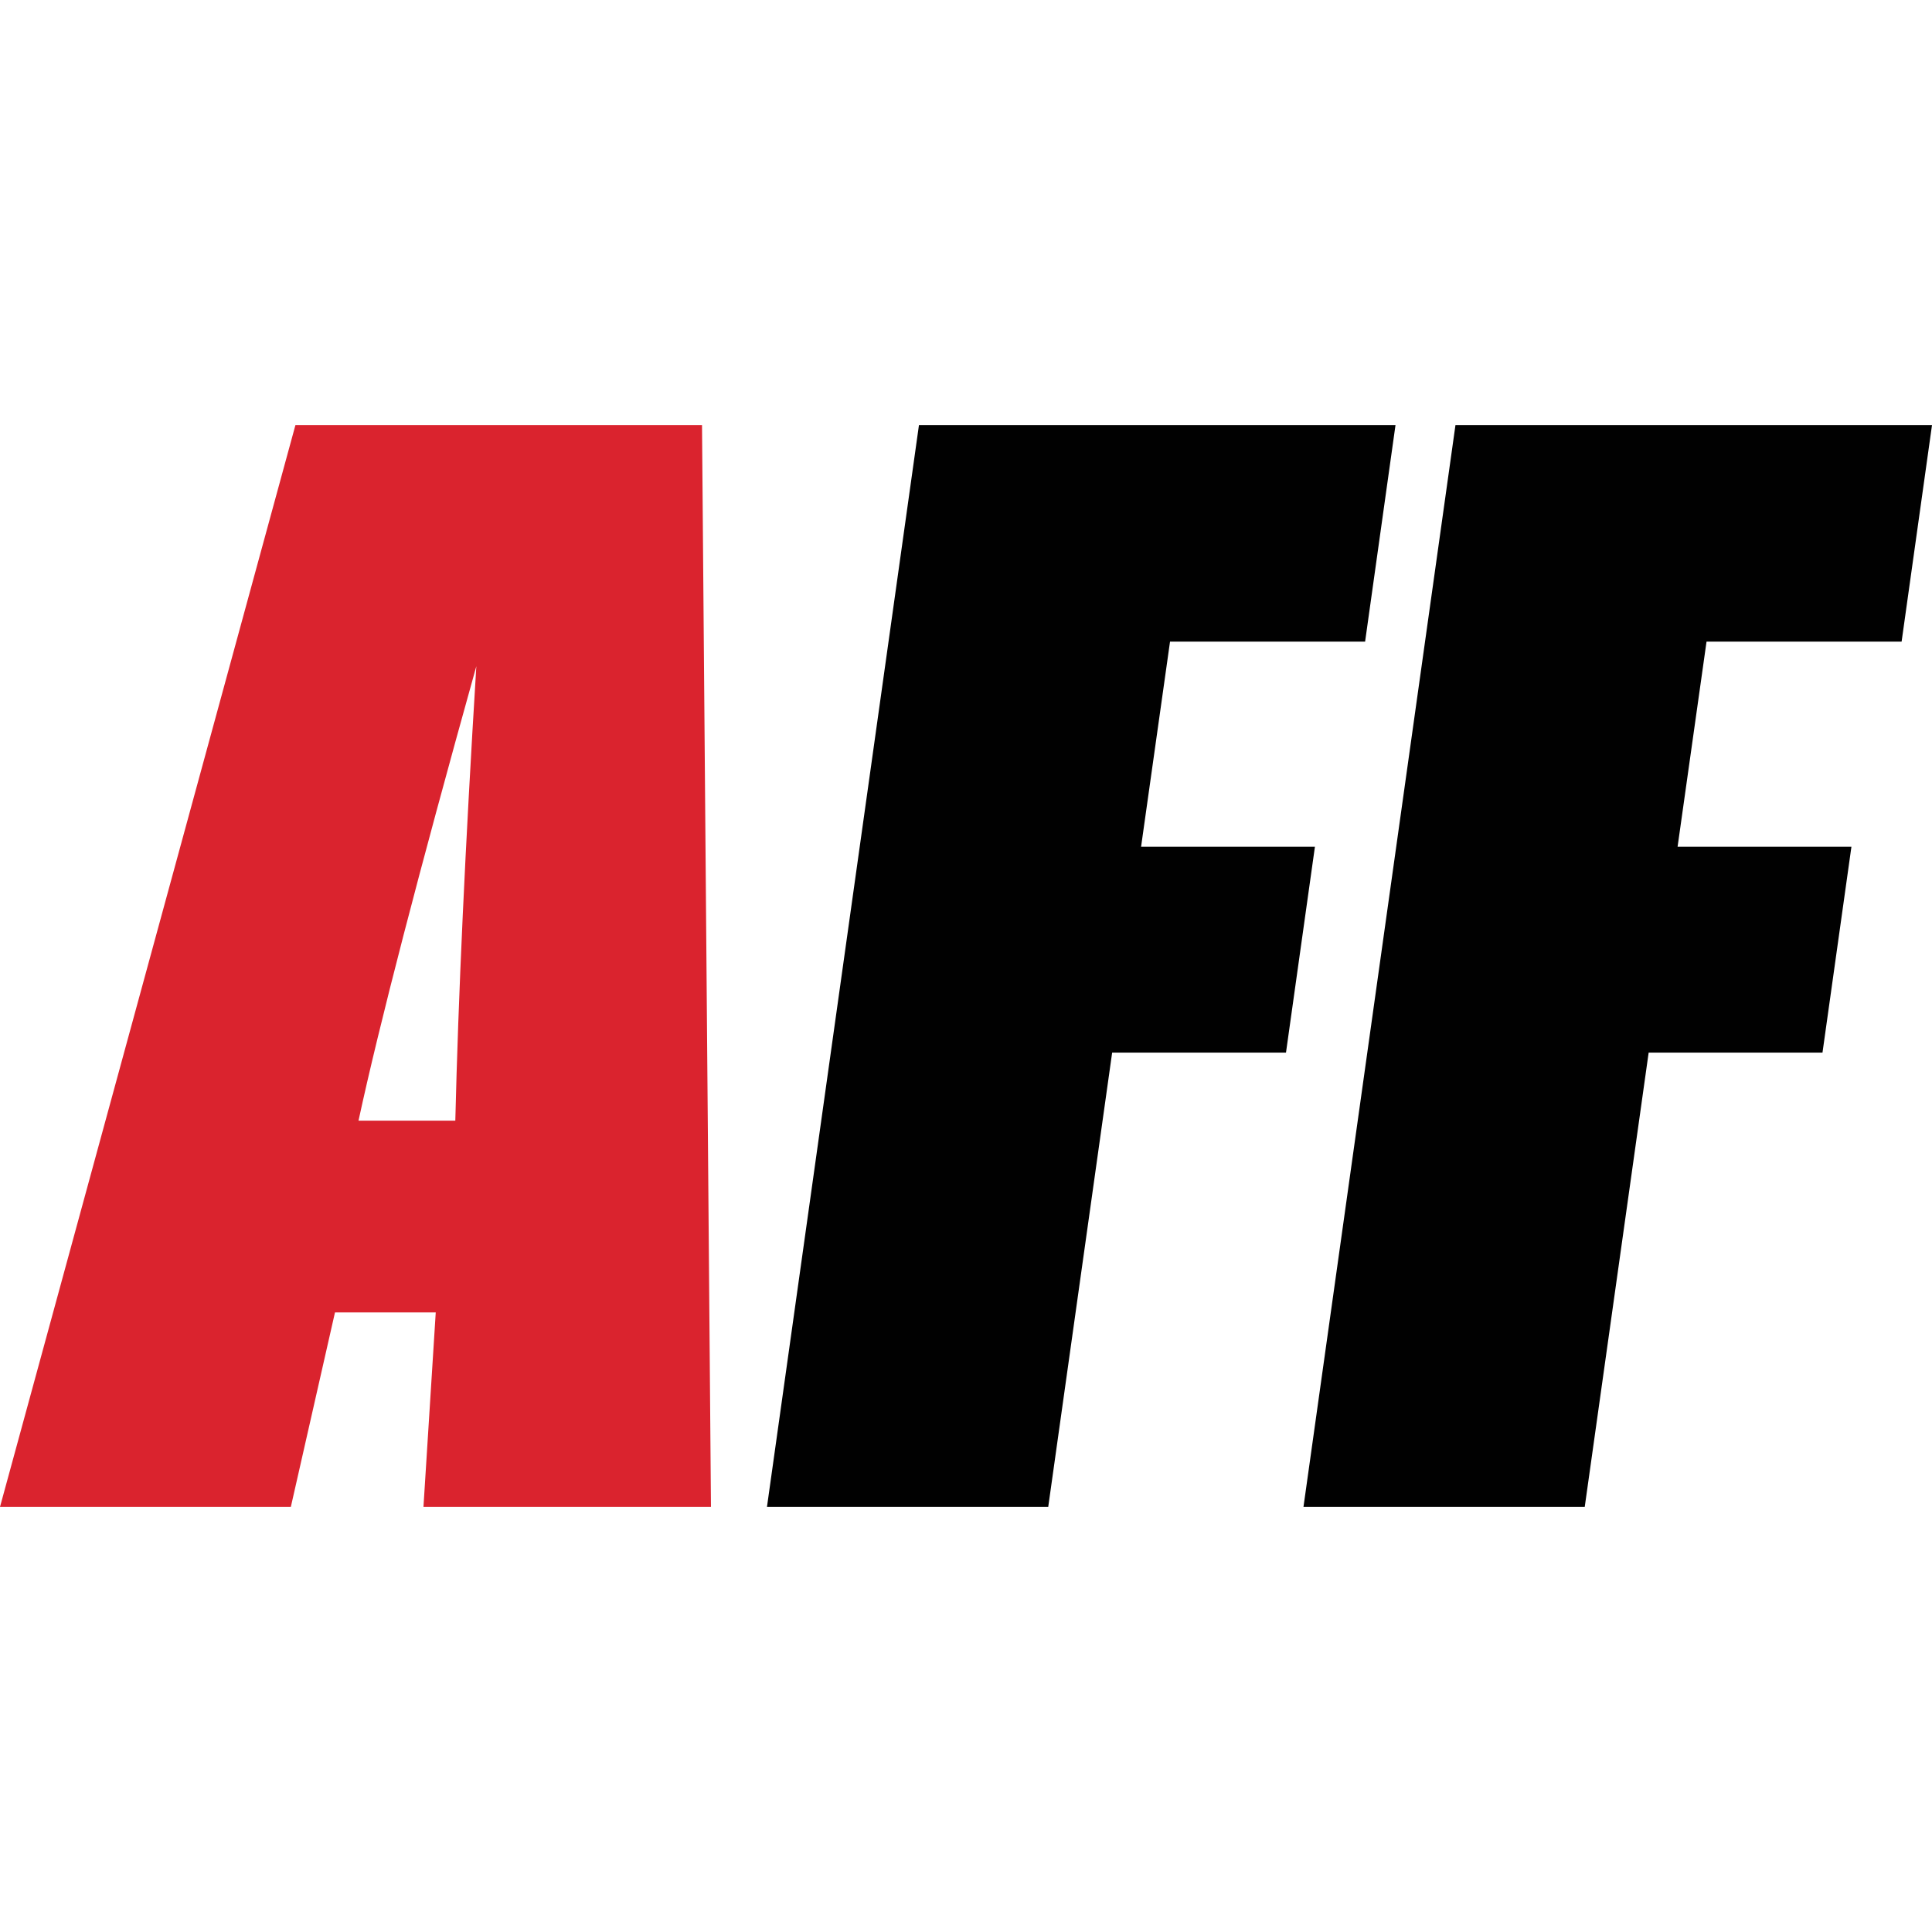
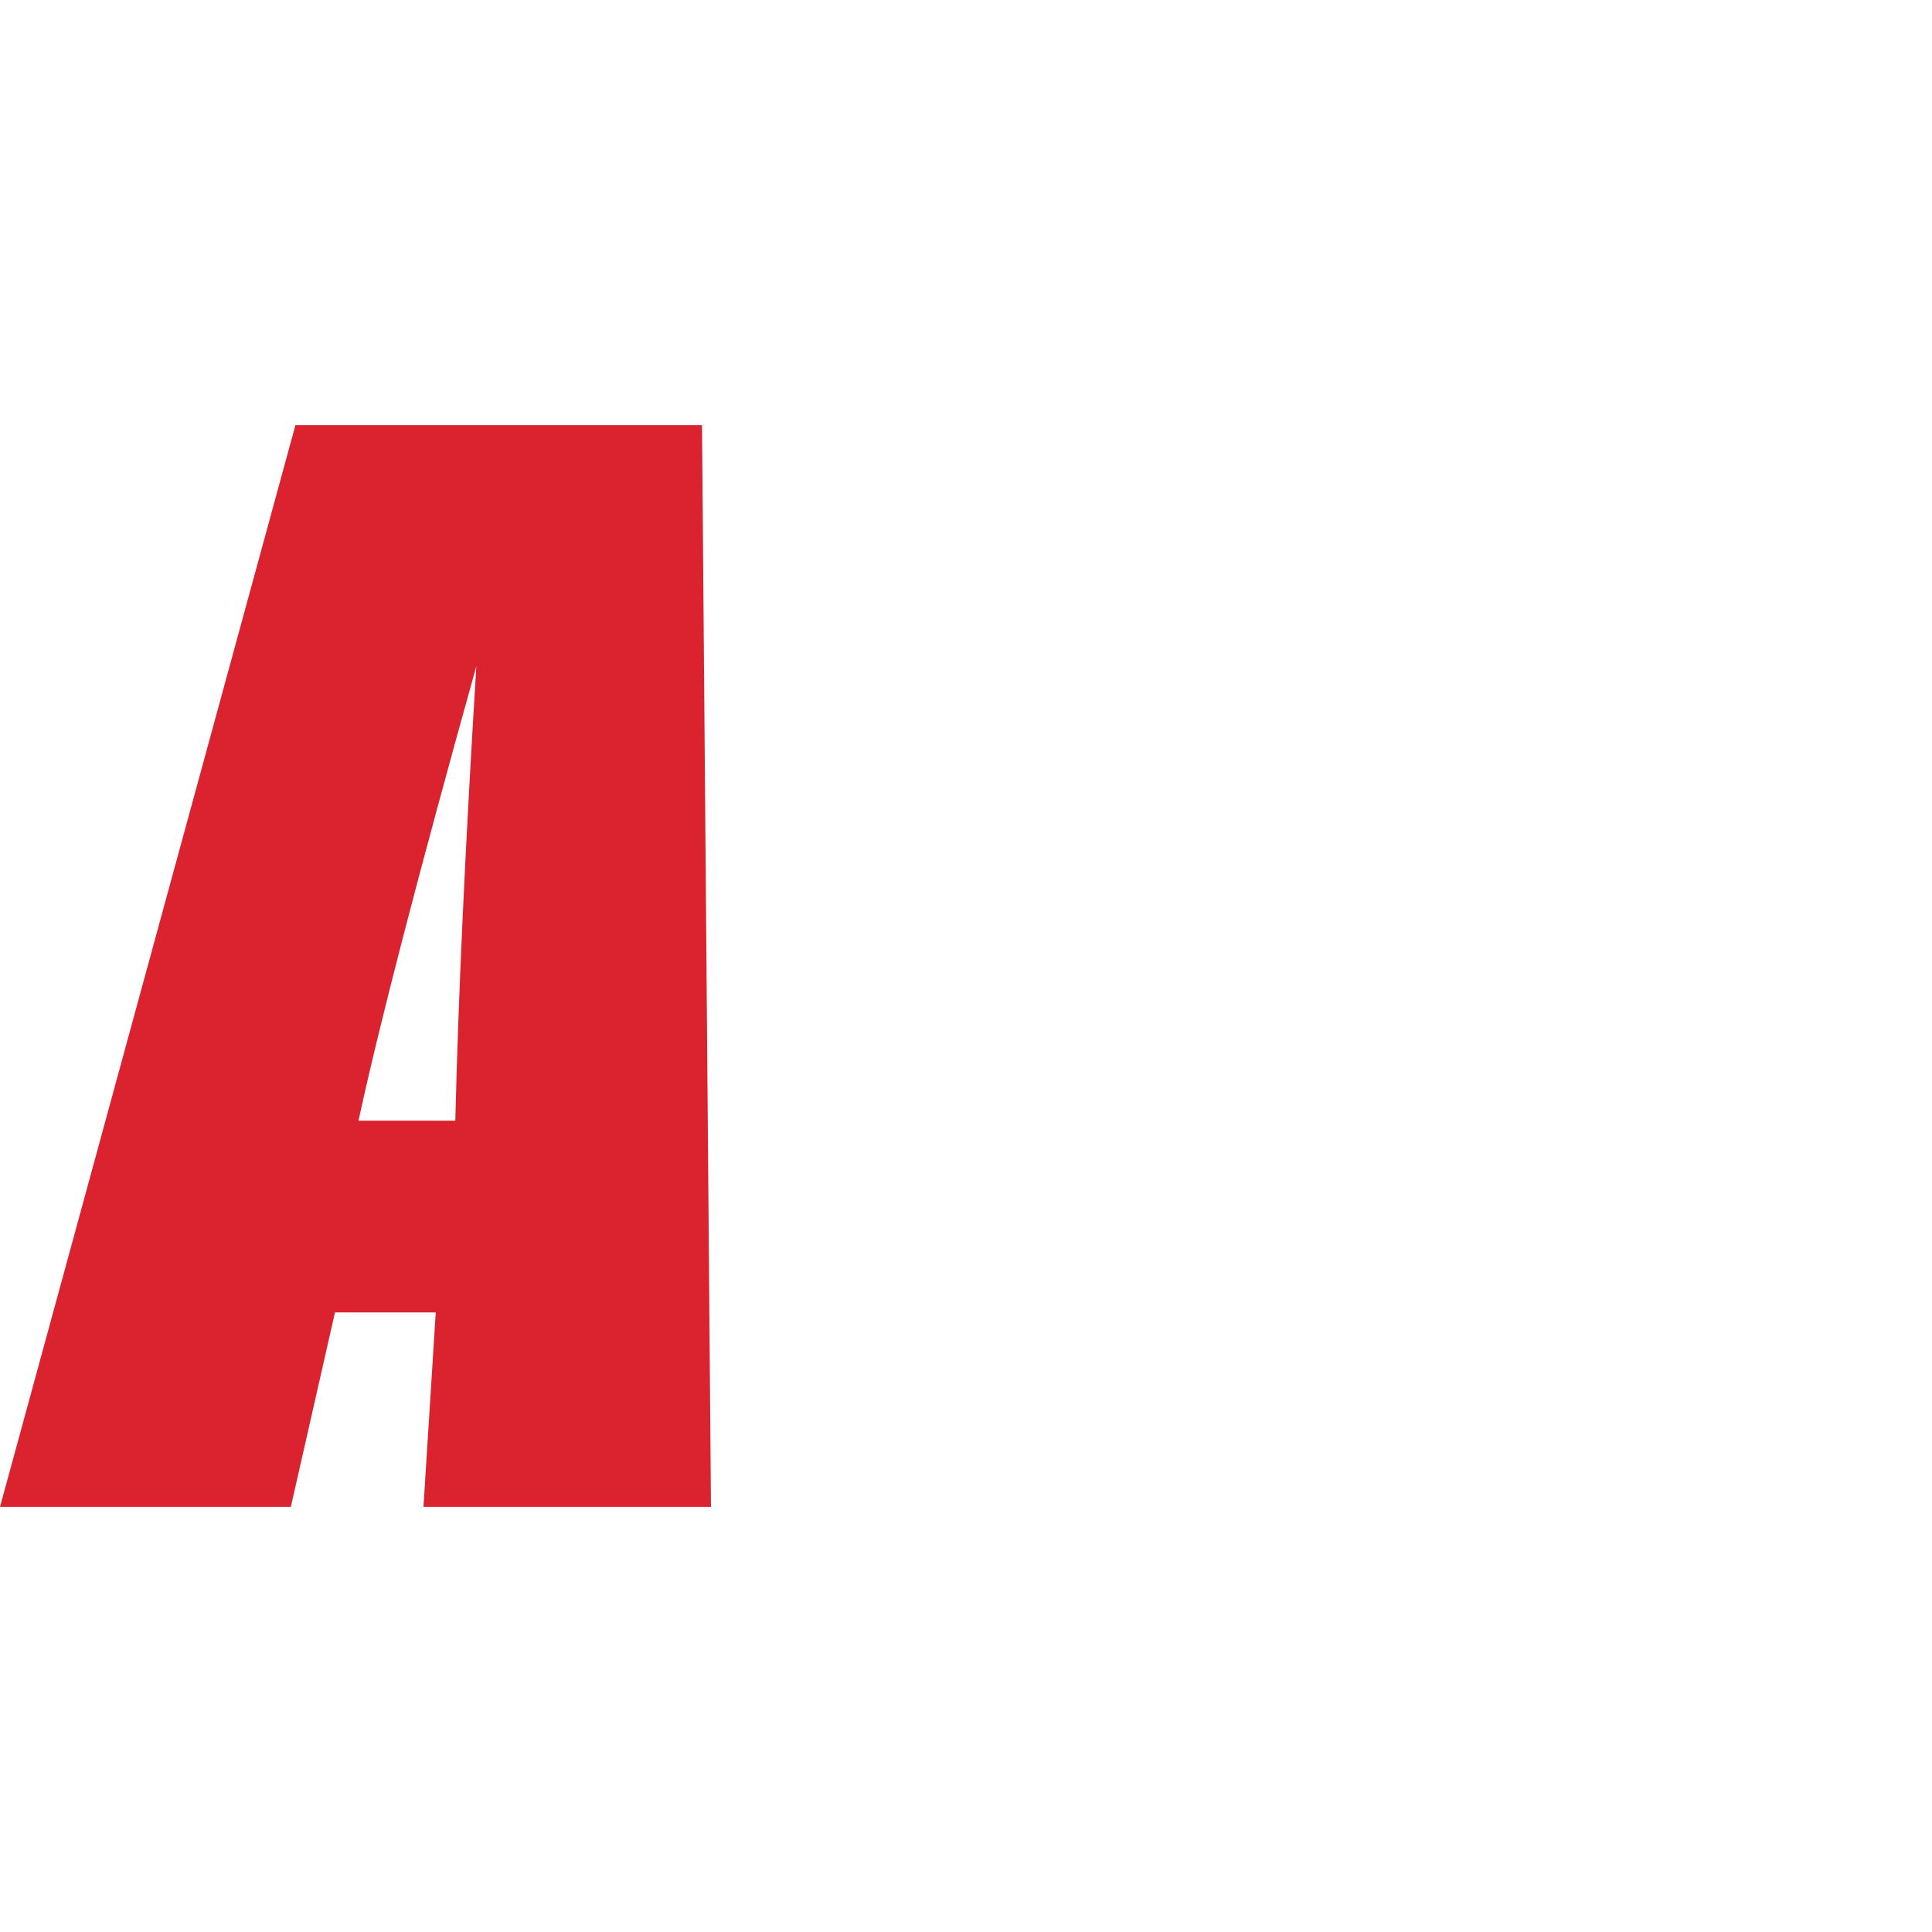
<svg xmlns="http://www.w3.org/2000/svg" height="2500" viewBox="48 252.2 928 519.6" width="2500">
-   <path d="m489.4 252.2h228.9l-14.6 104h-93.7l-13.9 98.5h83.5l-13.9 98.9h-83.5l-30.7 218.2h-135.1zm257.7 0h228.9l-14.6 104h-93.7l-13.9 98.5h83.5l-13.9 98.9h-83.5l-30.7 218.2h-135.1z" fill="#010101" />
  <path d="m385.2 252.2 4.3 519.6h-138.1l5.9-93.4h-48.4l-21.2 93.4h-139.7l141.9-519.6zm-118.5 334.1q2.1-88.3 10.1-218.3-41.7 149.4-56.6 218.3z" fill="#da232e" />
</svg>